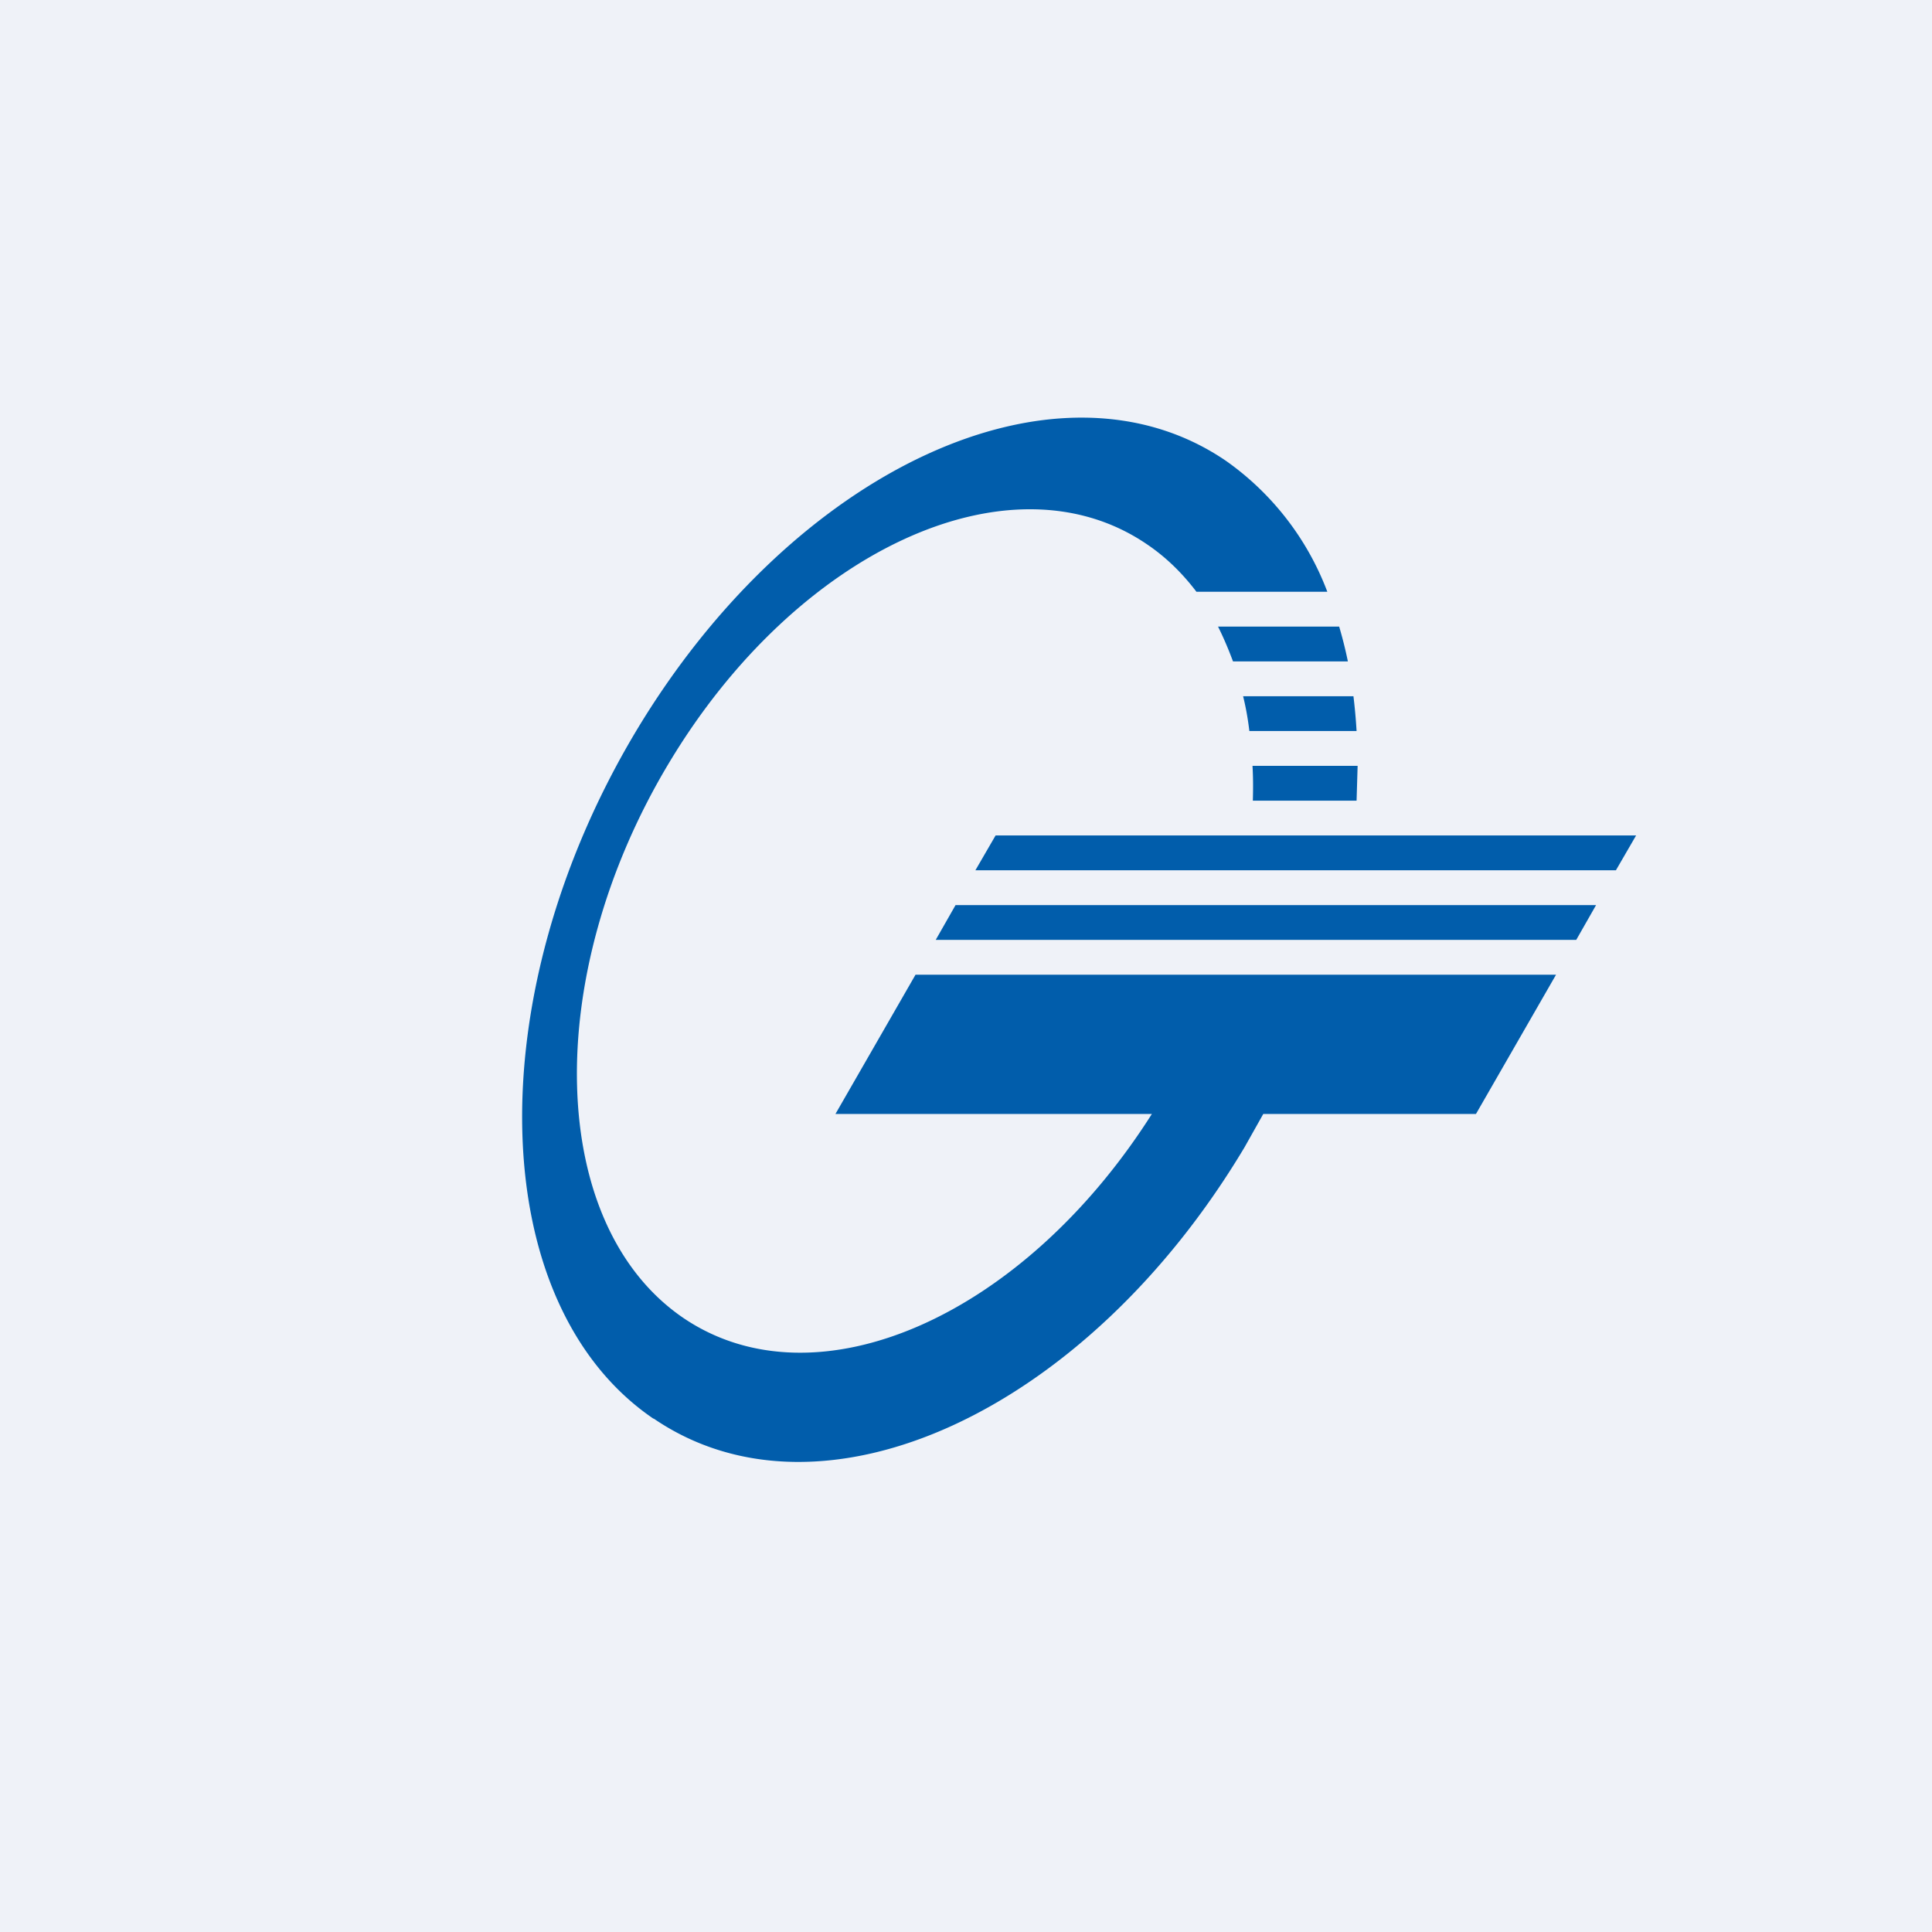
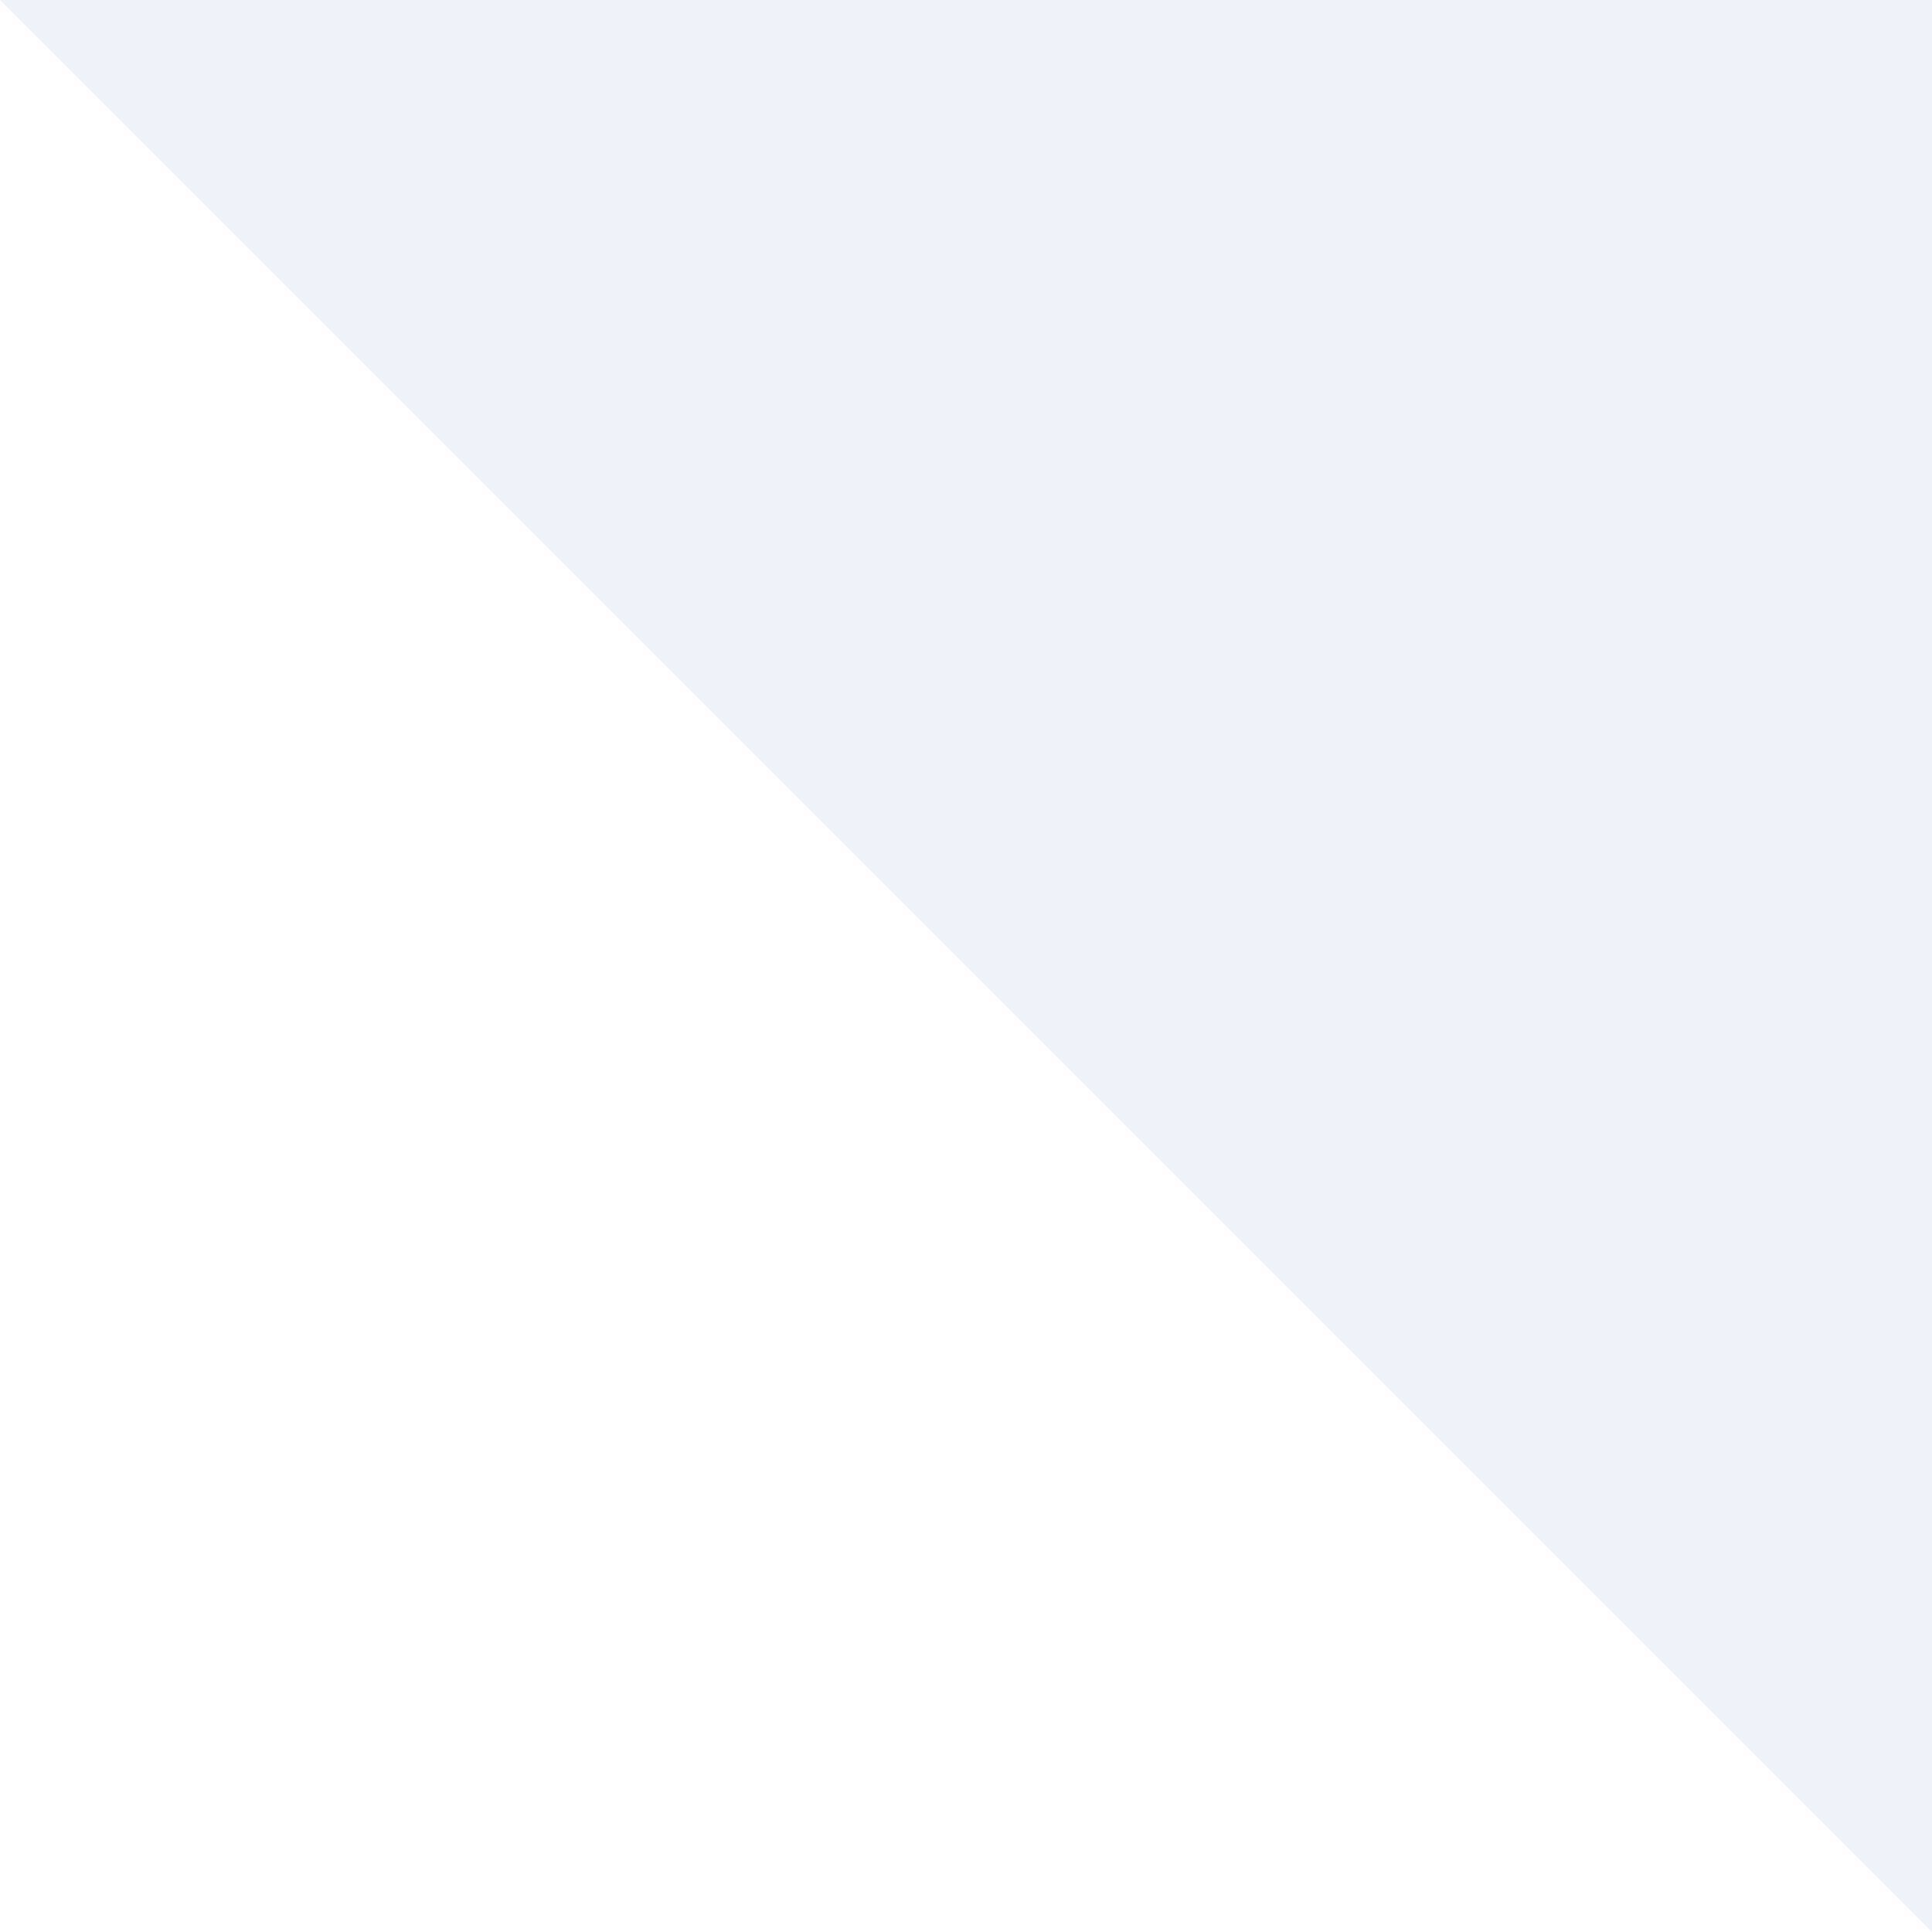
<svg xmlns="http://www.w3.org/2000/svg" viewBox="0 0 55.5 55.5">
-   <path d="M 0,0 H 55.5 V 55.5 H 0 Z" fill="rgb(239, 242, 248)" />
-   <path d="M 18.77,40.745 C 23.61,44.06 31.21,40.56 35.75,32.96 L 36.29,32 H 42.4 L 44.7,28 H 26.3 L 24,32 H 33.09 C 29.39,37.83 23.45,40.45 19.63,37.86 C 15.73,35.2 15.53,28.07 19.21,21.93 C 22.88,15.8 29.03,12.97 32.94,15.63 C 33.49,16 33.96,16.46 34.37,17 H 38.13 A 8.1,8.1 0 0,0 35.22,13.24 C 30.39,9.94 22.79,13.44 18.25,21.04 C 13.72,28.64 13.95,37.48 18.78,40.76 Z M 38.48,18 H 34.99 C 35.15,18.32 35.29,18.65 35.42,19 H 38.72 A 12.2,12.2 0 0,0 38.47,18 Z M 38.88,20 H 35.71 C 35.79,20.32 35.85,20.66 35.89,21 H 38.97 C 38.95,20.66 38.92,20.33 38.88,20 Z M 39,22 H 35.98 C 36,22.33 36,22.66 35.99,23 H 38.97 L 39,22 Z M 45.25,24 H 28.6 L 28.02,25 H 46.42 L 47,24 H 45.25 Z M 45.85,26 H 27.45 L 26.88,27 H 45.28 L 45.85,26 Z" fill="rgb(1, 93, 171)" />
+   <path d="M 0,0 H 55.5 V 55.5 Z" fill="rgb(239, 242, 248)" />
</svg>